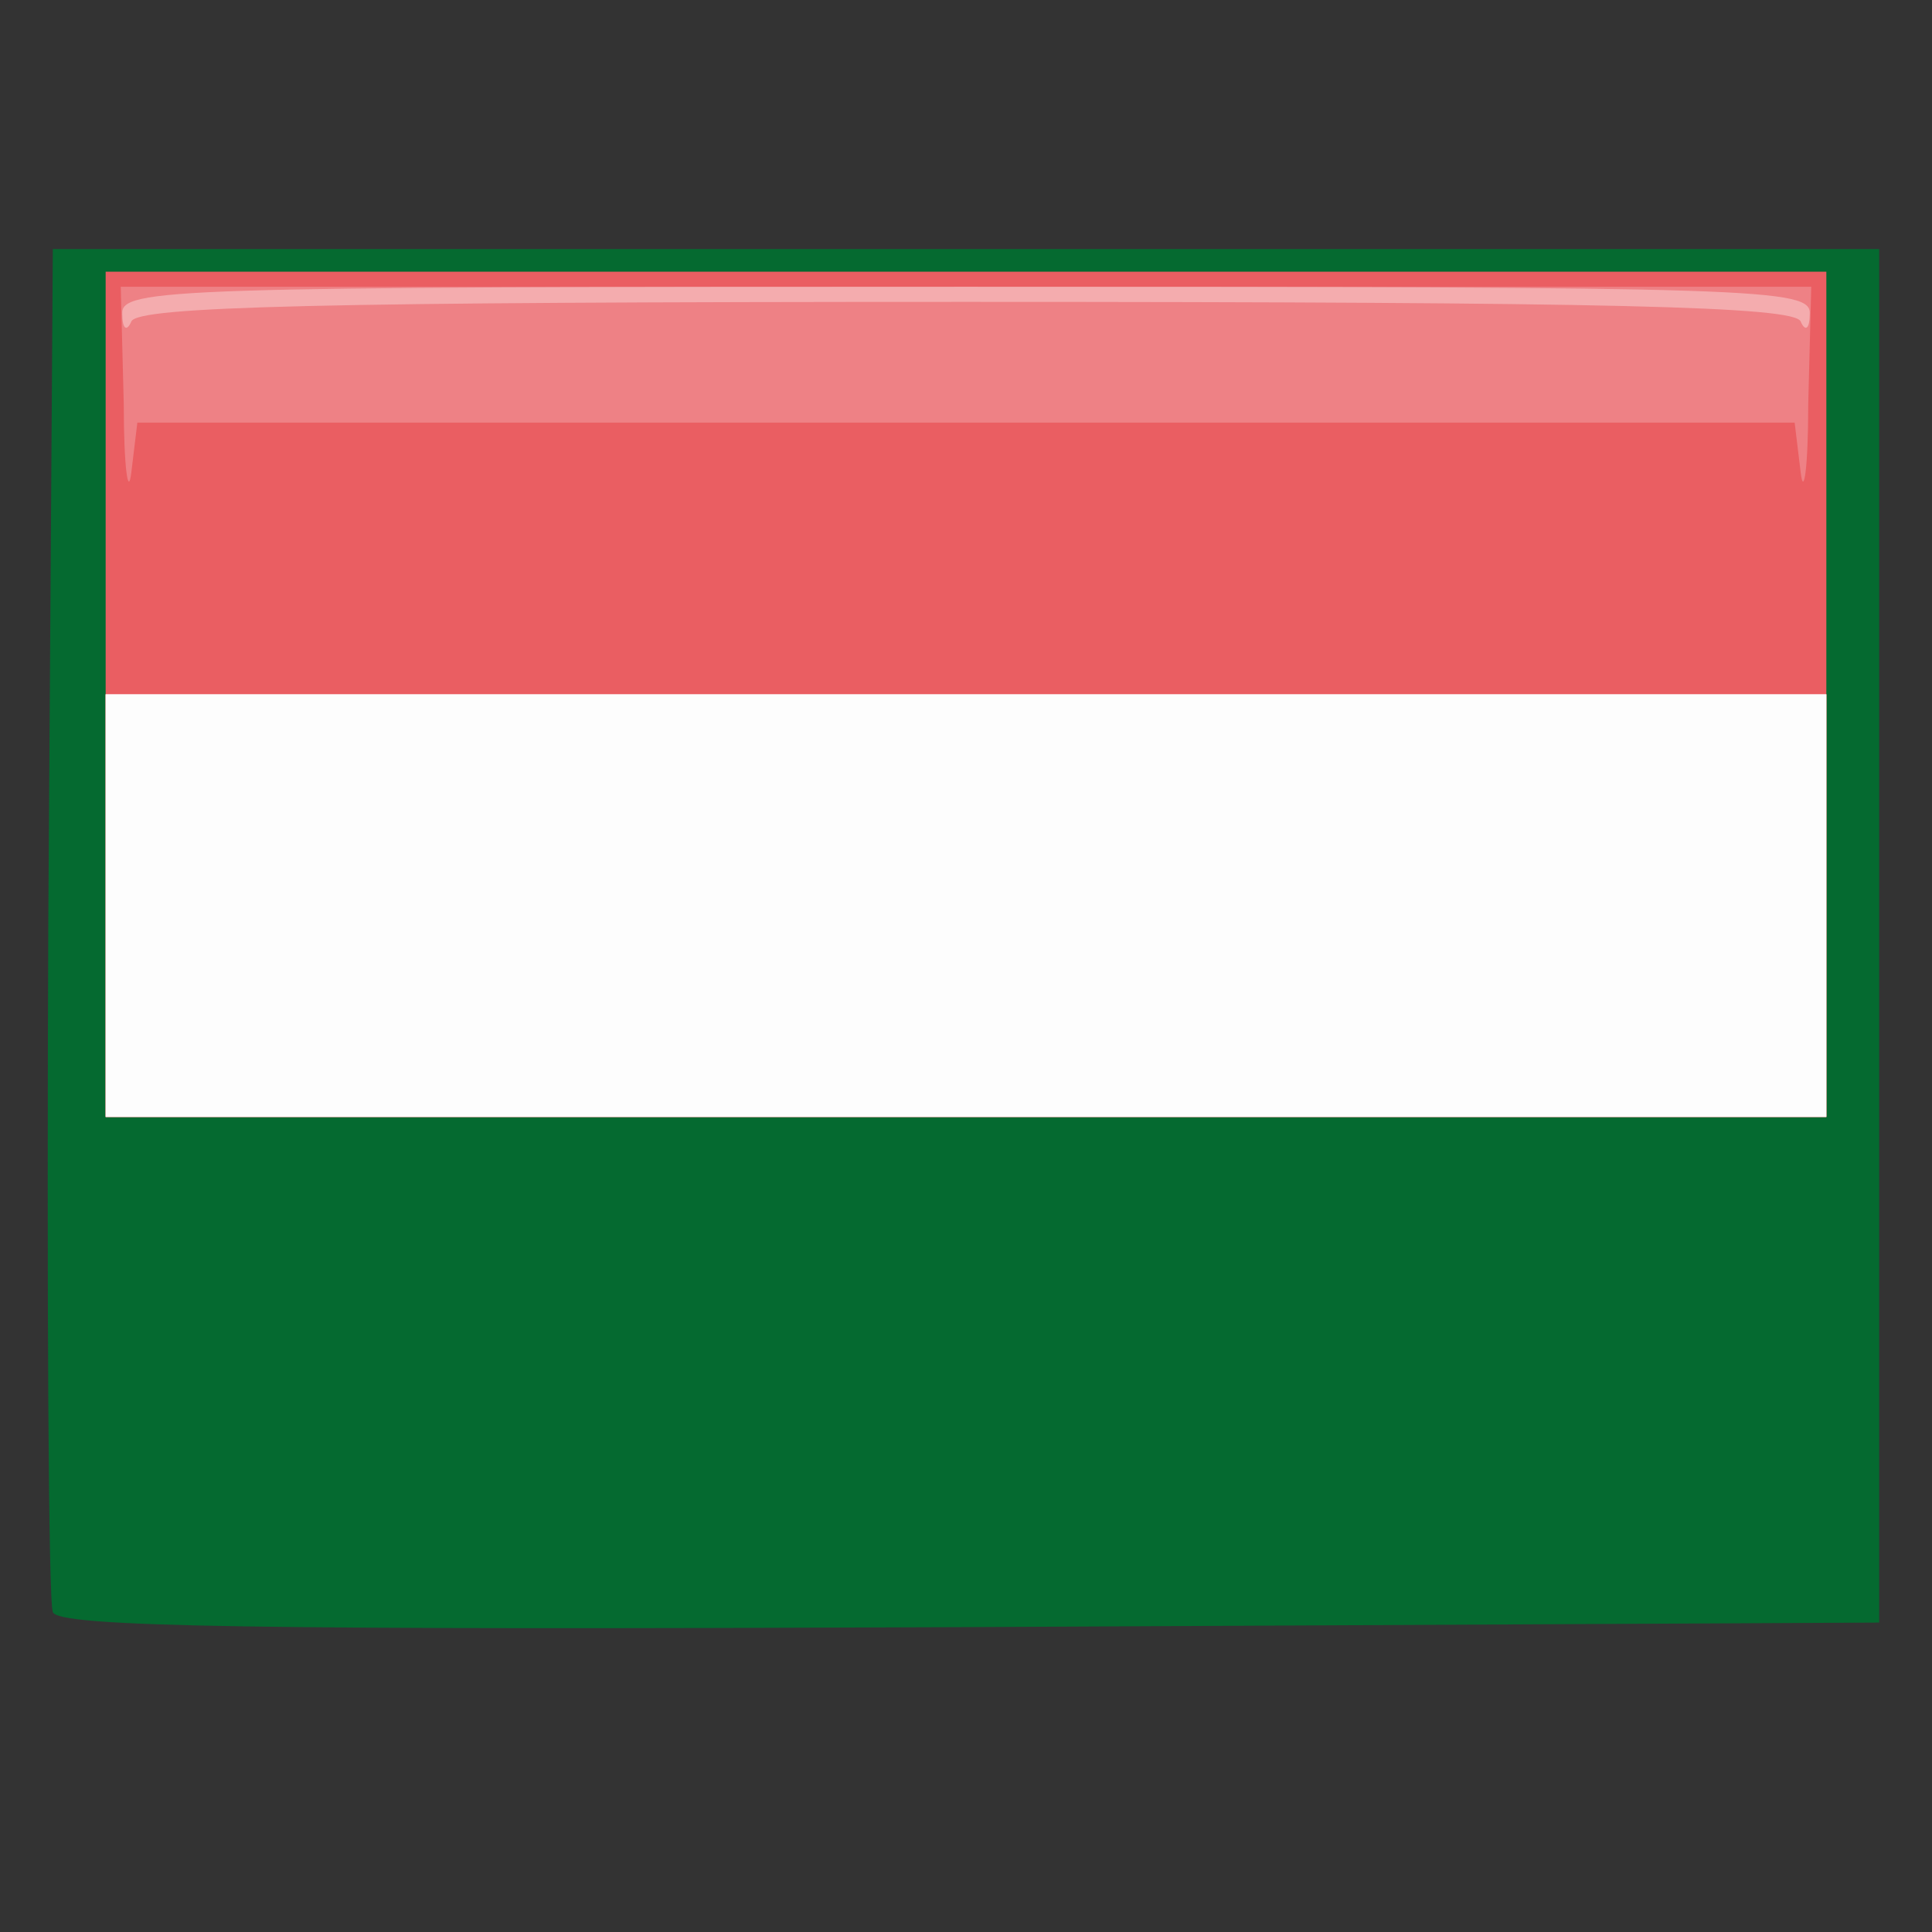
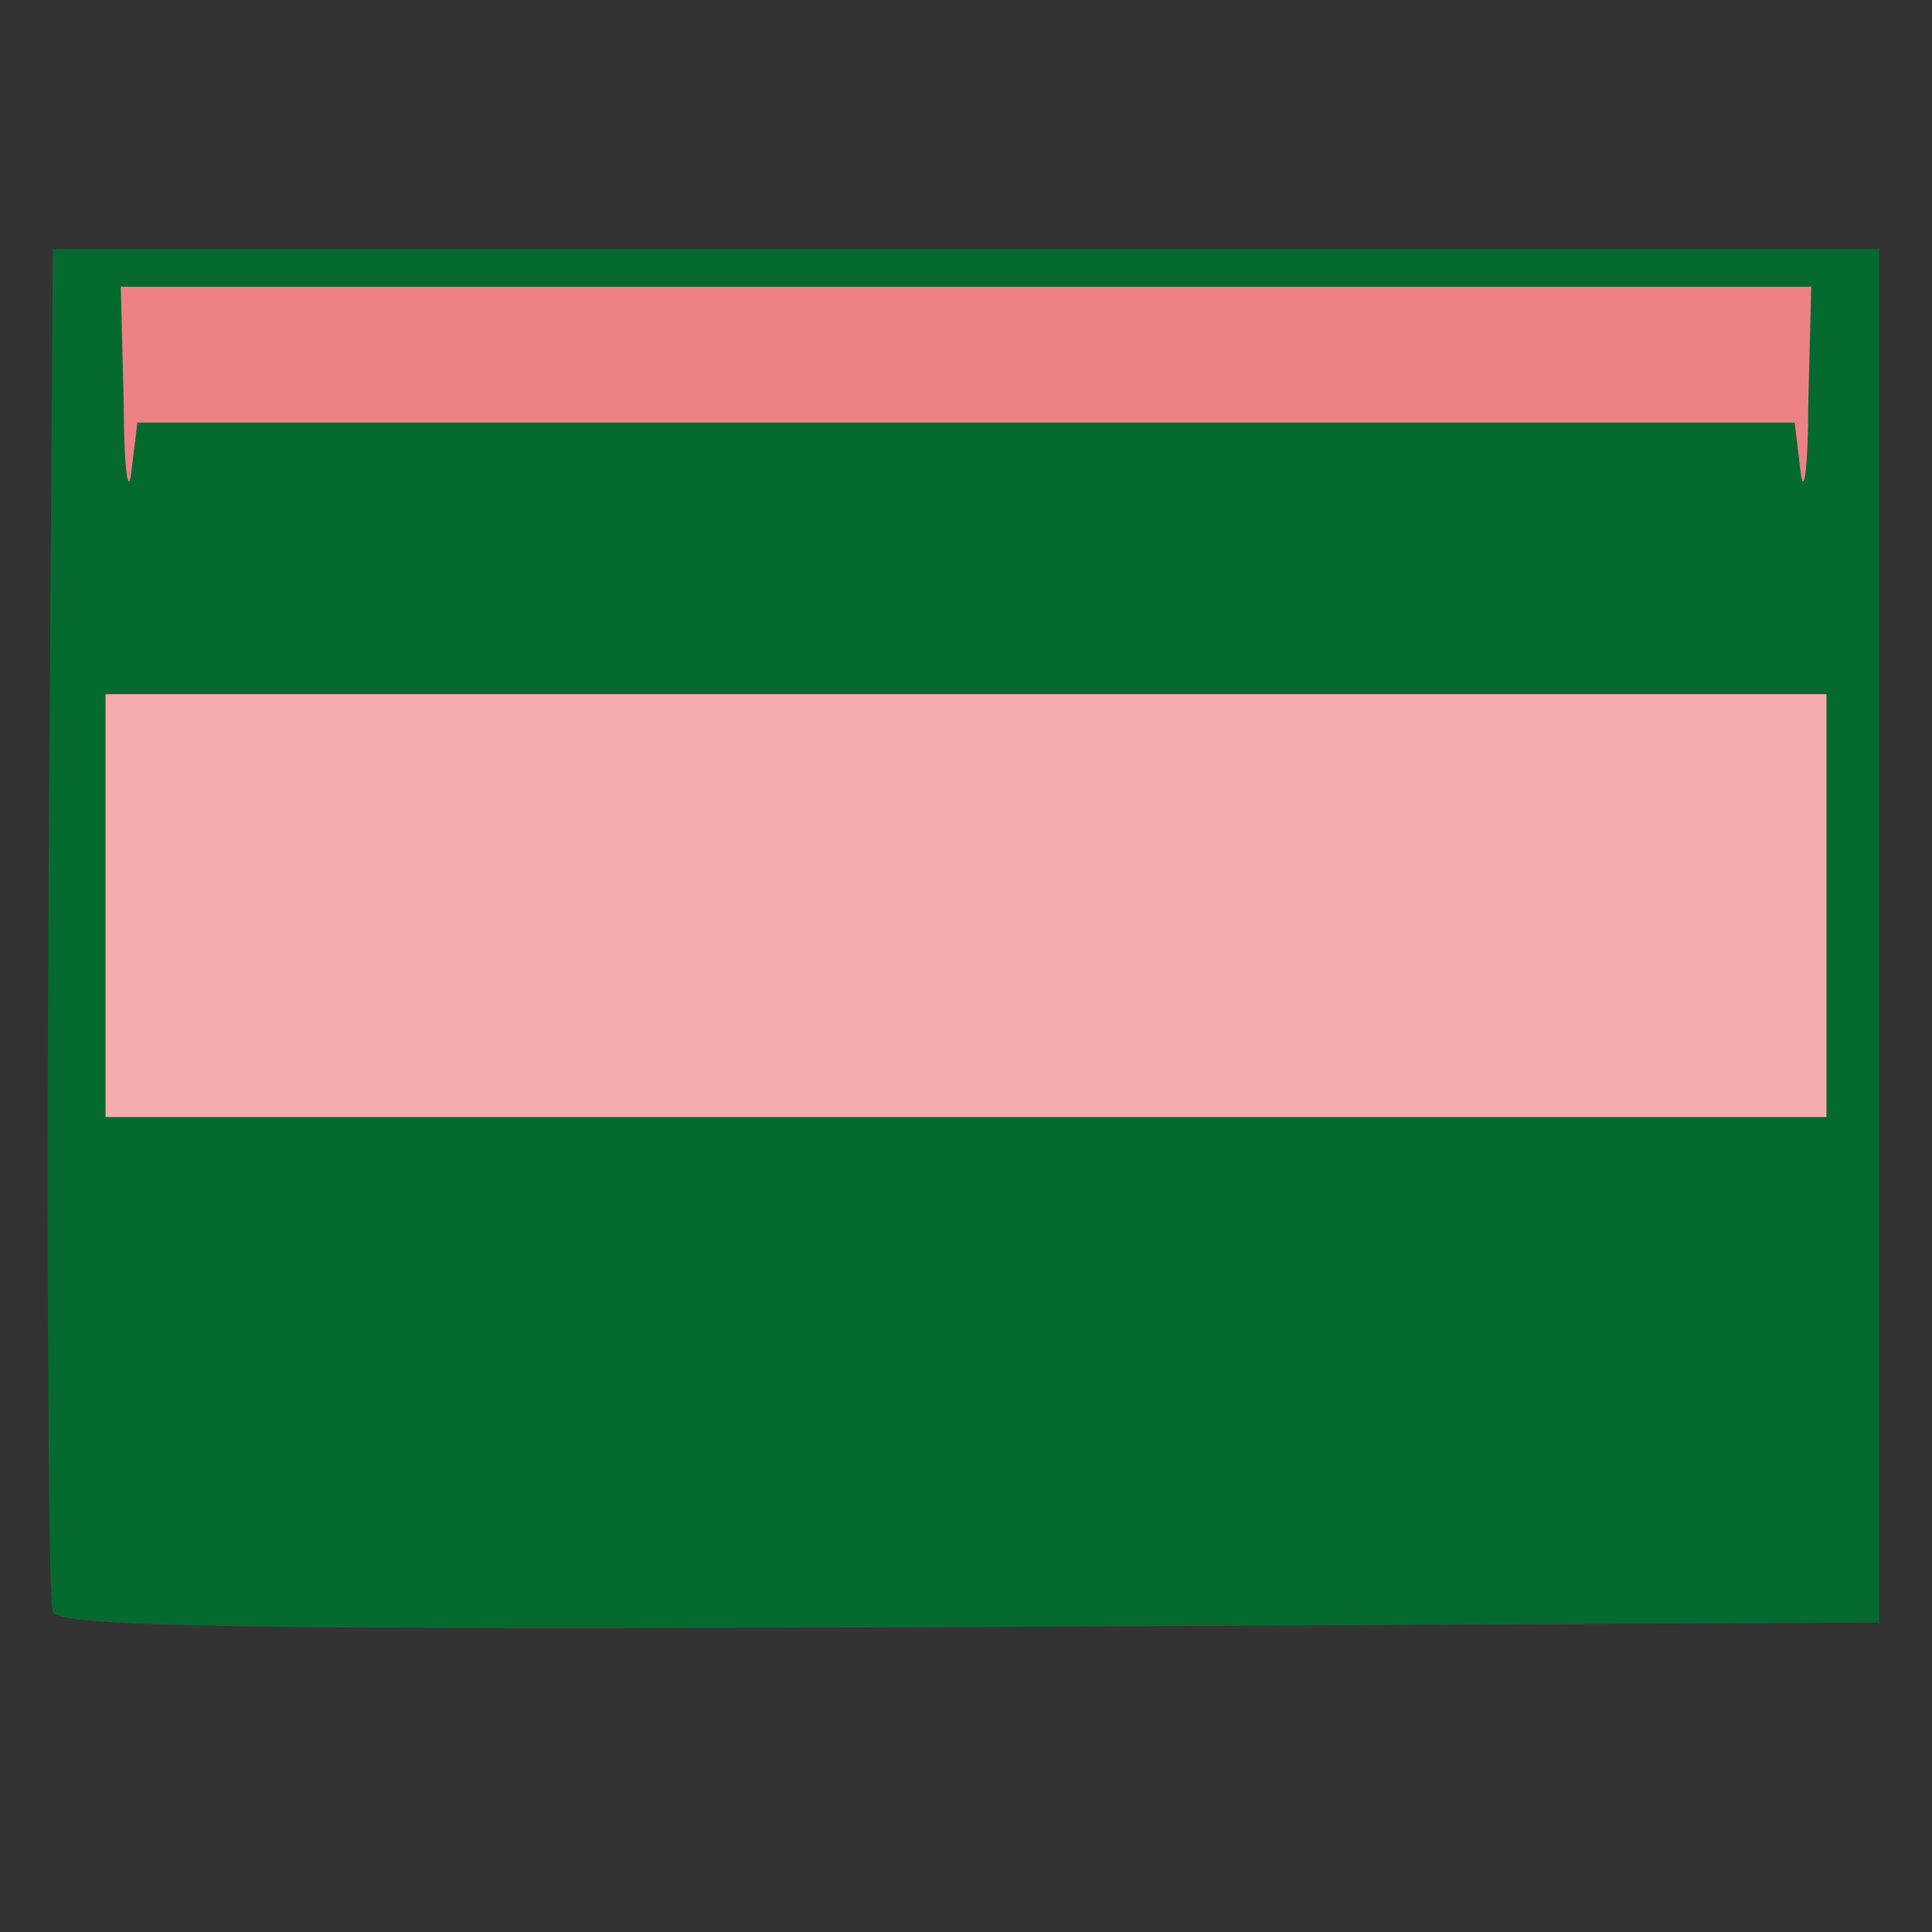
<svg xmlns="http://www.w3.org/2000/svg" version="1.0" width="128px" height="128px" viewBox="0 0 1280 1280" preserveAspectRatio="xMidYMid meet">
  <rect x="0" y="0" width="1280" height="1280" fill="#333333" stroke="none" />
  <g id="layer101" fill="#056a30" stroke="none">
    <path d="M35 1068 c-3 -7 -4 -213 -3 -458 l3 -445 605 0 605 0 0 455 0 455 -603 3 c-477 2 -604 0 -607 -10z" />
  </g>
  <g id="layer102" fill="#ea5e62" stroke="none">
-     <path d="M70 460 l0 -280 570 0 570 0 0 280 0 280 -570 0 -570 0 0 -280z" />
-   </g>
+     </g>
  <g id="layer103" fill="#ee8185" stroke="none">
    <path d="M70 600 l0 -140 570 0 570 0 0 140 0 140 -570 0 -570 0 0 -140z" />
    <path d="M82 268 l-2 -78 560 0 560 0 -2 78 c0 42 -3 62 -5 45 l-4 -33 -549 0 -549 0 -4 33 c-2 17 -5 -3 -5 -45z" />
  </g>
  <g id="layer104" fill="#f4acae" stroke="none">
    <path d="M70 600 l0 -140 570 0 570 0 0 140 0 140 -570 0 -570 0 0 -140z" />
-     <path d="M81 208 c-1 -17 32 -18 559 -18 527 0 560 1 559 18 0 10 -3 12 -6 5 -4 -10 -124 -13 -553 -13 -429 0 -549 3 -553 13 -3 7 -6 5 -6 -5z" />
+     <path d="M81 208 z" />
  </g>
  <g id="layer105" fill="#fdfdfd" stroke="none">
-     <path d="M70 600 l0 -140 570 0 570 0 0 140 0 140 -570 0 -570 0 0 -140z" />
-   </g>
+     </g>
</svg>